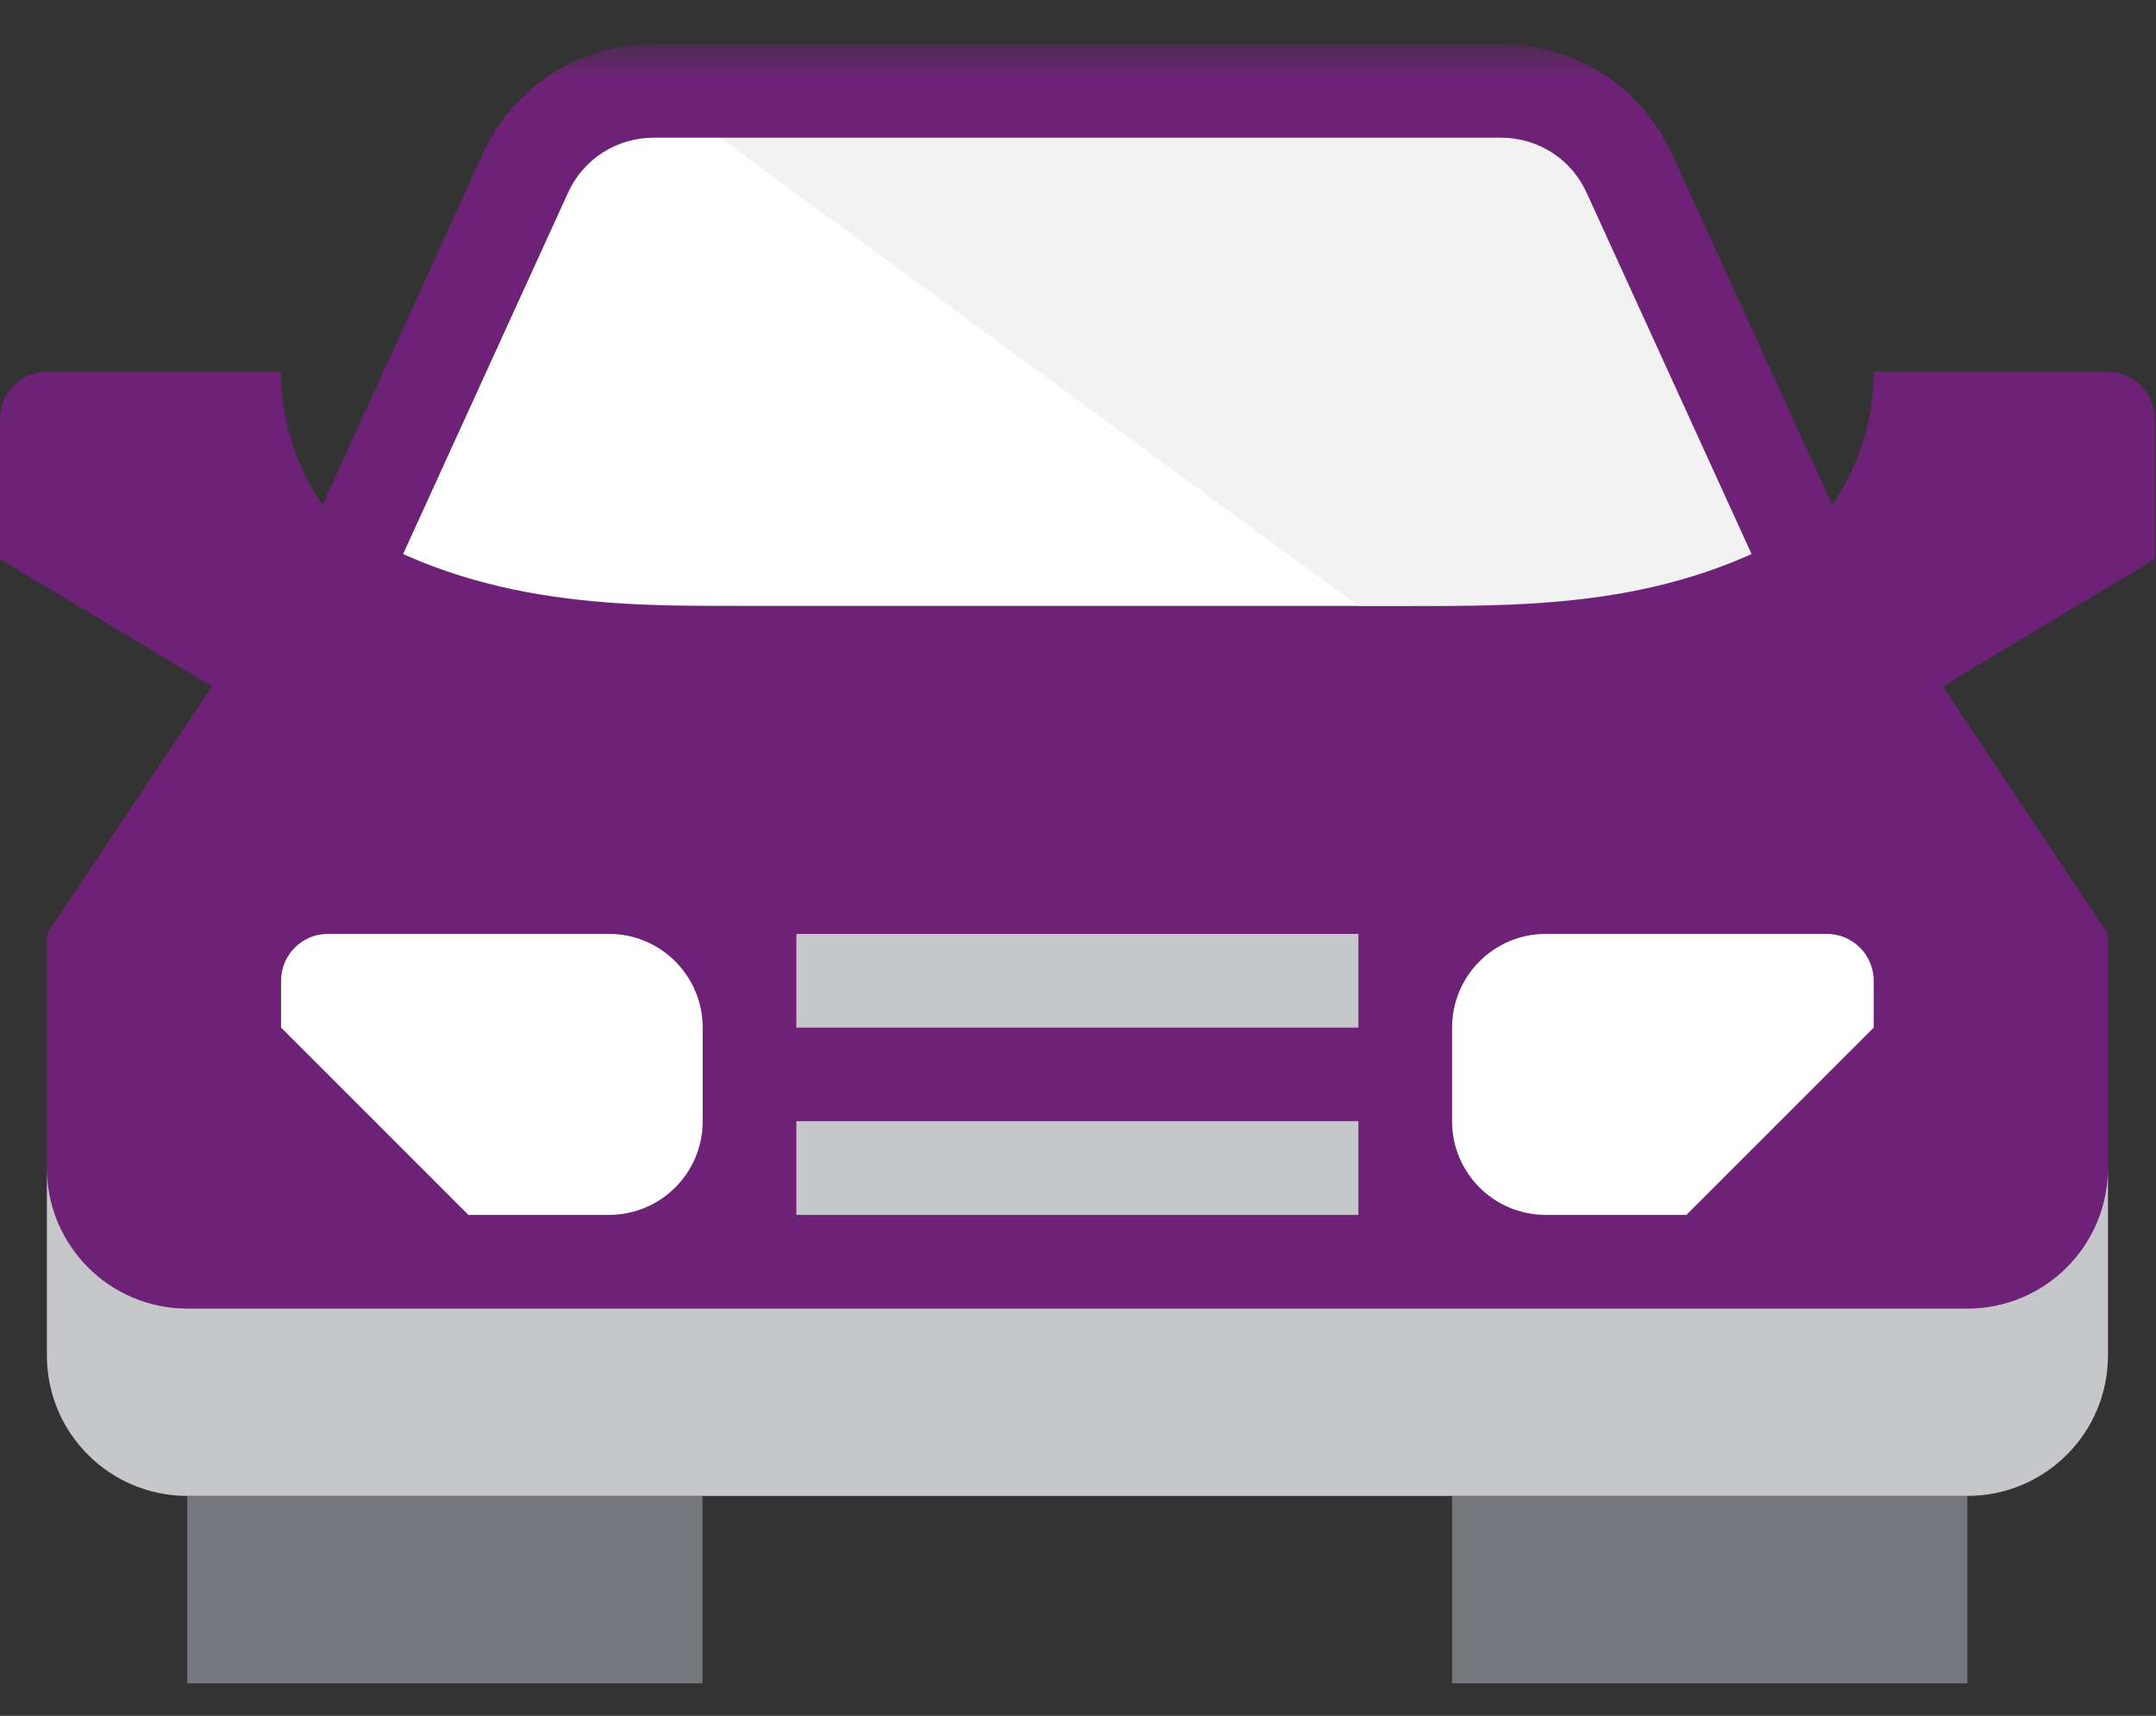
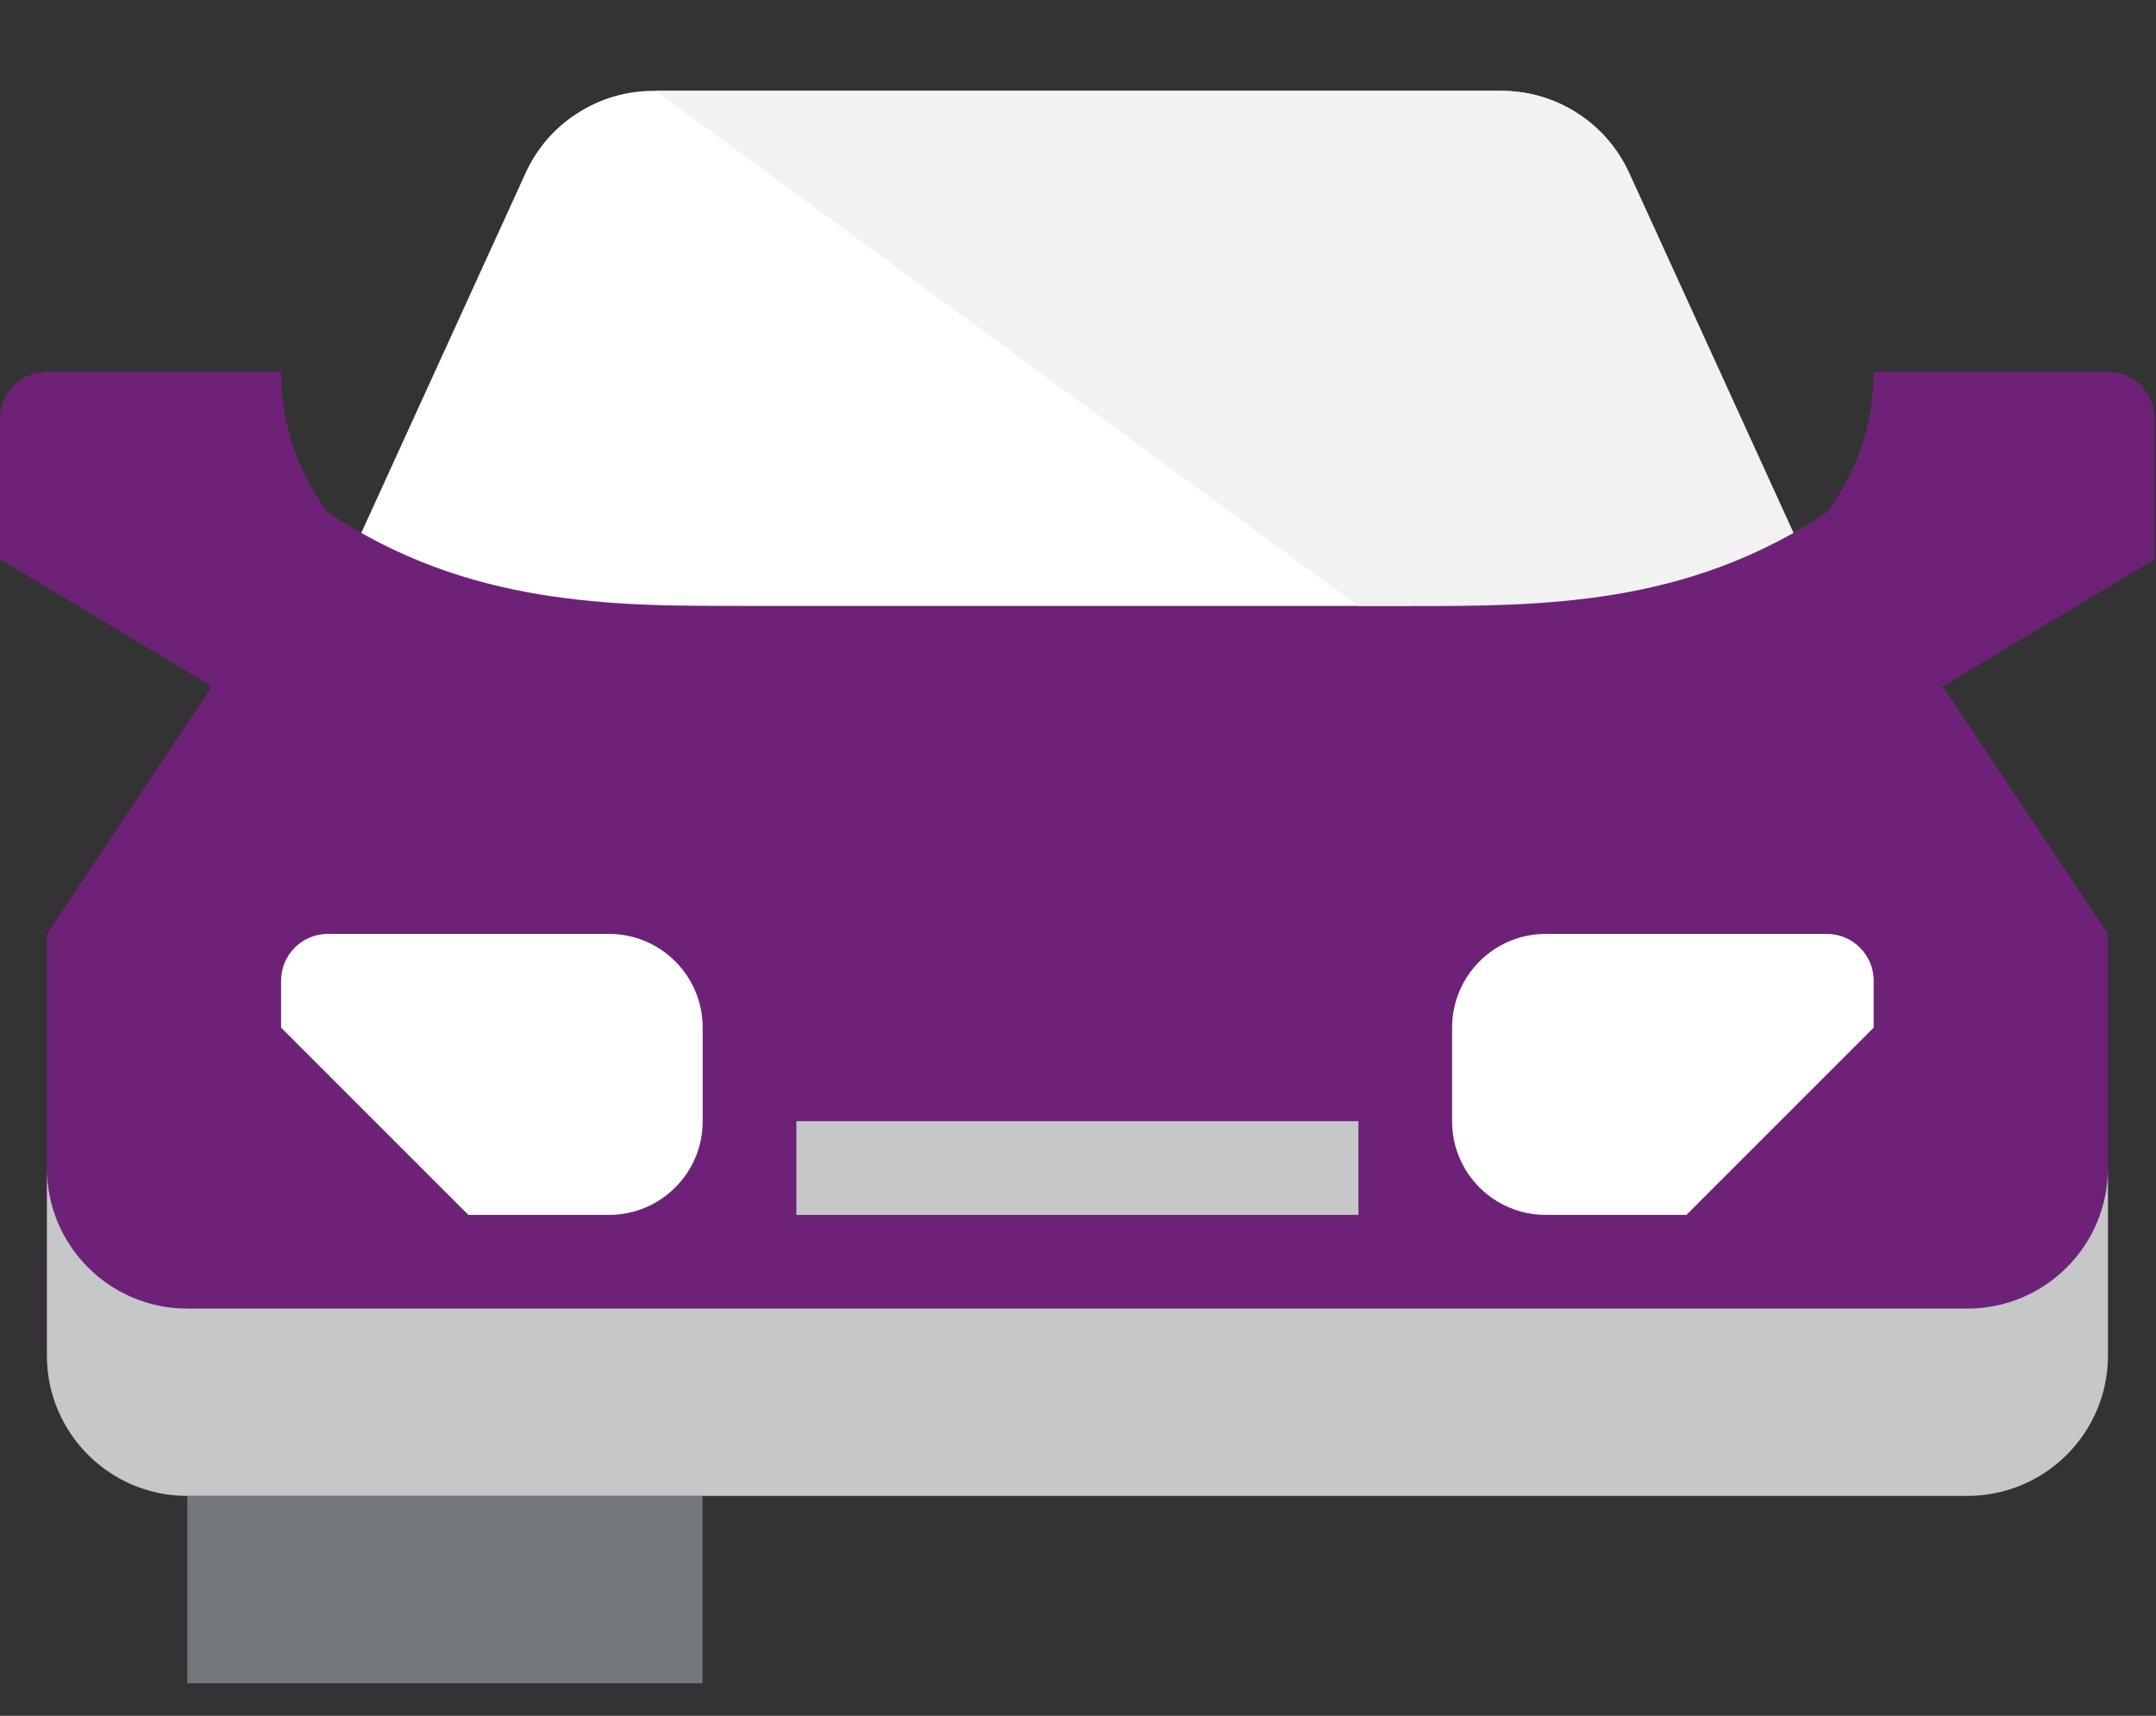
<svg xmlns="http://www.w3.org/2000/svg" xmlns:xlink="http://www.w3.org/1999/xlink" width="49px" height="39px" viewBox="0 0 49 39" version="1.1">
  <rect x="0" y="0" width="49" height="39" fill="#333333" stroke="none" />
  <title>13</title>
  <defs>
-     <polygon id="path-1" points="0.482 0.74 36.488 0.74 36.488 13.957 0.482 13.957" />
    <polygon id="path-3" points="0 38 48.972 38 48.972 0.74 0 0.74" />
  </defs>
  <g id="Page-1" stroke="none" stroke-width="1" fill="none" fill-rule="evenodd">
    <g id="Siclik---Landing-1B-Copy-5" transform="translate(-428, -687)">
      <g id="13" transform="translate(428, 687)">
        <polygon id="Fill-1" fill="#74777B" points="4.257 38.261 15.966 38.261 15.966 34.004 4.257 34.004" />
-         <polygon id="Fill-2" fill="#74777B" points="33.003 38.261 44.712 38.261 44.712 34.004 33.003 34.004" />
        <g id="Group-25" transform="translate(0, 0.261)">
          <path d="M37.039,3.7 C36.796,3.154 36.397,2.668 35.86,2.32 C35.323,1.969 34.717,1.804 34.12,1.804 L14.851,1.804 C14.254,1.804 13.648,1.969 13.111,2.32 C12.571,2.668 12.175,3.154 11.932,3.7 L7.453,13.513 L41.518,13.513 L37.039,3.7 Z" id="Fill-3" fill="#FFFFFF" />
          <path d="M37.039,3.7 C36.796,3.154 36.397,2.668 35.86,2.32 C35.323,1.969 34.717,1.804 34.12,1.804 L14.905,1.804 L30.874,13.513 L41.518,13.513 L37.039,3.7 Z" id="Fill-5" fill="#F2F2F2" />
          <g id="Group-9" transform="translate(6, 0)">
            <mask id="mask-2" fill="white">
              <use xlink:href="#path-1" />
            </mask>
            <g id="Clip-8" />
            <path d="M34.55,13.957 L30.071,4.144 C29.897,3.756 29.627,3.436 29.282,3.213 C28.934,2.989 28.535,2.869 28.121,2.869 L8.849,2.869 C8.438,2.869 8.036,2.989 7.688,3.213 C7.343,3.438 7.073,3.753 6.905,4.131 L2.42,13.957 L0.482,13.072 L4.964,3.259 C5.294,2.514 5.837,1.875 6.53,1.425 C7.223,0.979 8.027,0.739 8.849,0.739 L28.121,0.739 C28.946,0.739 29.747,0.979 30.44,1.425 C31.133,1.875 31.676,2.511 32.012,3.268 L36.488,13.072 L34.55,13.957 Z" id="Fill-7" fill="#6E2277" mask="url(#mask-2)" />
          </g>
          <path d="M44.713,33.742 L4.258,33.742 C2.494,33.742 1.066,32.311 1.066,30.547 L1.066,20.968 L47.908,20.968 L47.908,30.547 C47.908,32.311 46.477,33.742 44.713,33.742" id="Fill-10" fill="#6E2277" />
          <path d="M44.713,29.483 L4.258,29.483 C2.494,29.483 1.066,28.052 1.066,26.288 L1.066,30.548 C1.066,32.312 2.494,33.74 4.258,33.74 L44.713,33.74 C46.477,33.74 47.908,32.312 47.908,30.548 L47.908,26.288 C47.908,28.052 46.477,29.483 44.713,29.483" id="Fill-12" fill="#C5C7C8" />
          <path d="M48.659,8.503 C48.452,8.296 48.179,8.191 47.906,8.191 L42.584,8.191 C42.584,9.553 42.065,10.915 41.024,11.956 L43.649,15.643 L48.971,12.448 L48.971,9.256 C48.971,8.983 48.866,8.71 48.659,8.503" id="Fill-14" fill="#6E2277" />
          <path d="M0.312,8.503 C0.519,8.296 0.792,8.191 1.065,8.191 L6.387,8.191 C6.387,9.553 6.906,10.915 7.947,11.956 L5.322,15.643 L0,12.448 L0,9.256 C0,8.983 0.105,8.71 0.312,8.503" id="Fill-16" fill="#6E2277" />
          <path d="M41.518,11.386 C38.326,13.516 35.068,13.516 31.939,13.516 L17.035,13.516 C13.903,13.516 10.645,13.516 7.453,11.386 L1.066,20.968 L47.908,20.968 L41.518,11.386 Z" id="Fill-18" fill="#6E2277" />
          <mask id="mask-4" fill="white">
            <use xlink:href="#path-3" />
          </mask>
          <g id="Clip-21" />
          <polygon id="Fill-20" fill="#C5C7C8" mask="url(#mask-4)" points="18.099 27.353 30.873 27.353 30.873 25.223 18.099 25.223" />
-           <polygon id="Fill-22" fill="#C5C7C8" mask="url(#mask-4)" points="18.099 23.096 30.873 23.096 30.873 20.966 18.099 20.966" />
          <path d="M42.584,23.096 L38.327,27.353 L35.132,27.353 C33.956,27.353 33.002,26.402 33.002,25.226 L33.002,23.096 C33.002,21.92 33.956,20.966 35.132,20.966 L41.519,20.966 C42.106,20.966 42.584,21.443 42.584,22.031 L42.584,23.096 Z" id="Fill-23" fill="#FFFFFF" mask="url(#mask-4)" />
          <path d="M6.388,23.096 L10.645,27.353 L13.84,27.353 C15.016,27.353 15.97,26.402 15.97,25.226 L15.97,23.096 C15.97,21.92 15.016,20.966 13.84,20.966 L7.453,20.966 C6.865,20.966 6.388,21.443 6.388,22.031 L6.388,23.096 Z" id="Fill-24" fill="#FFFFFF" mask="url(#mask-4)" />
        </g>
      </g>
    </g>
  </g>
</svg>